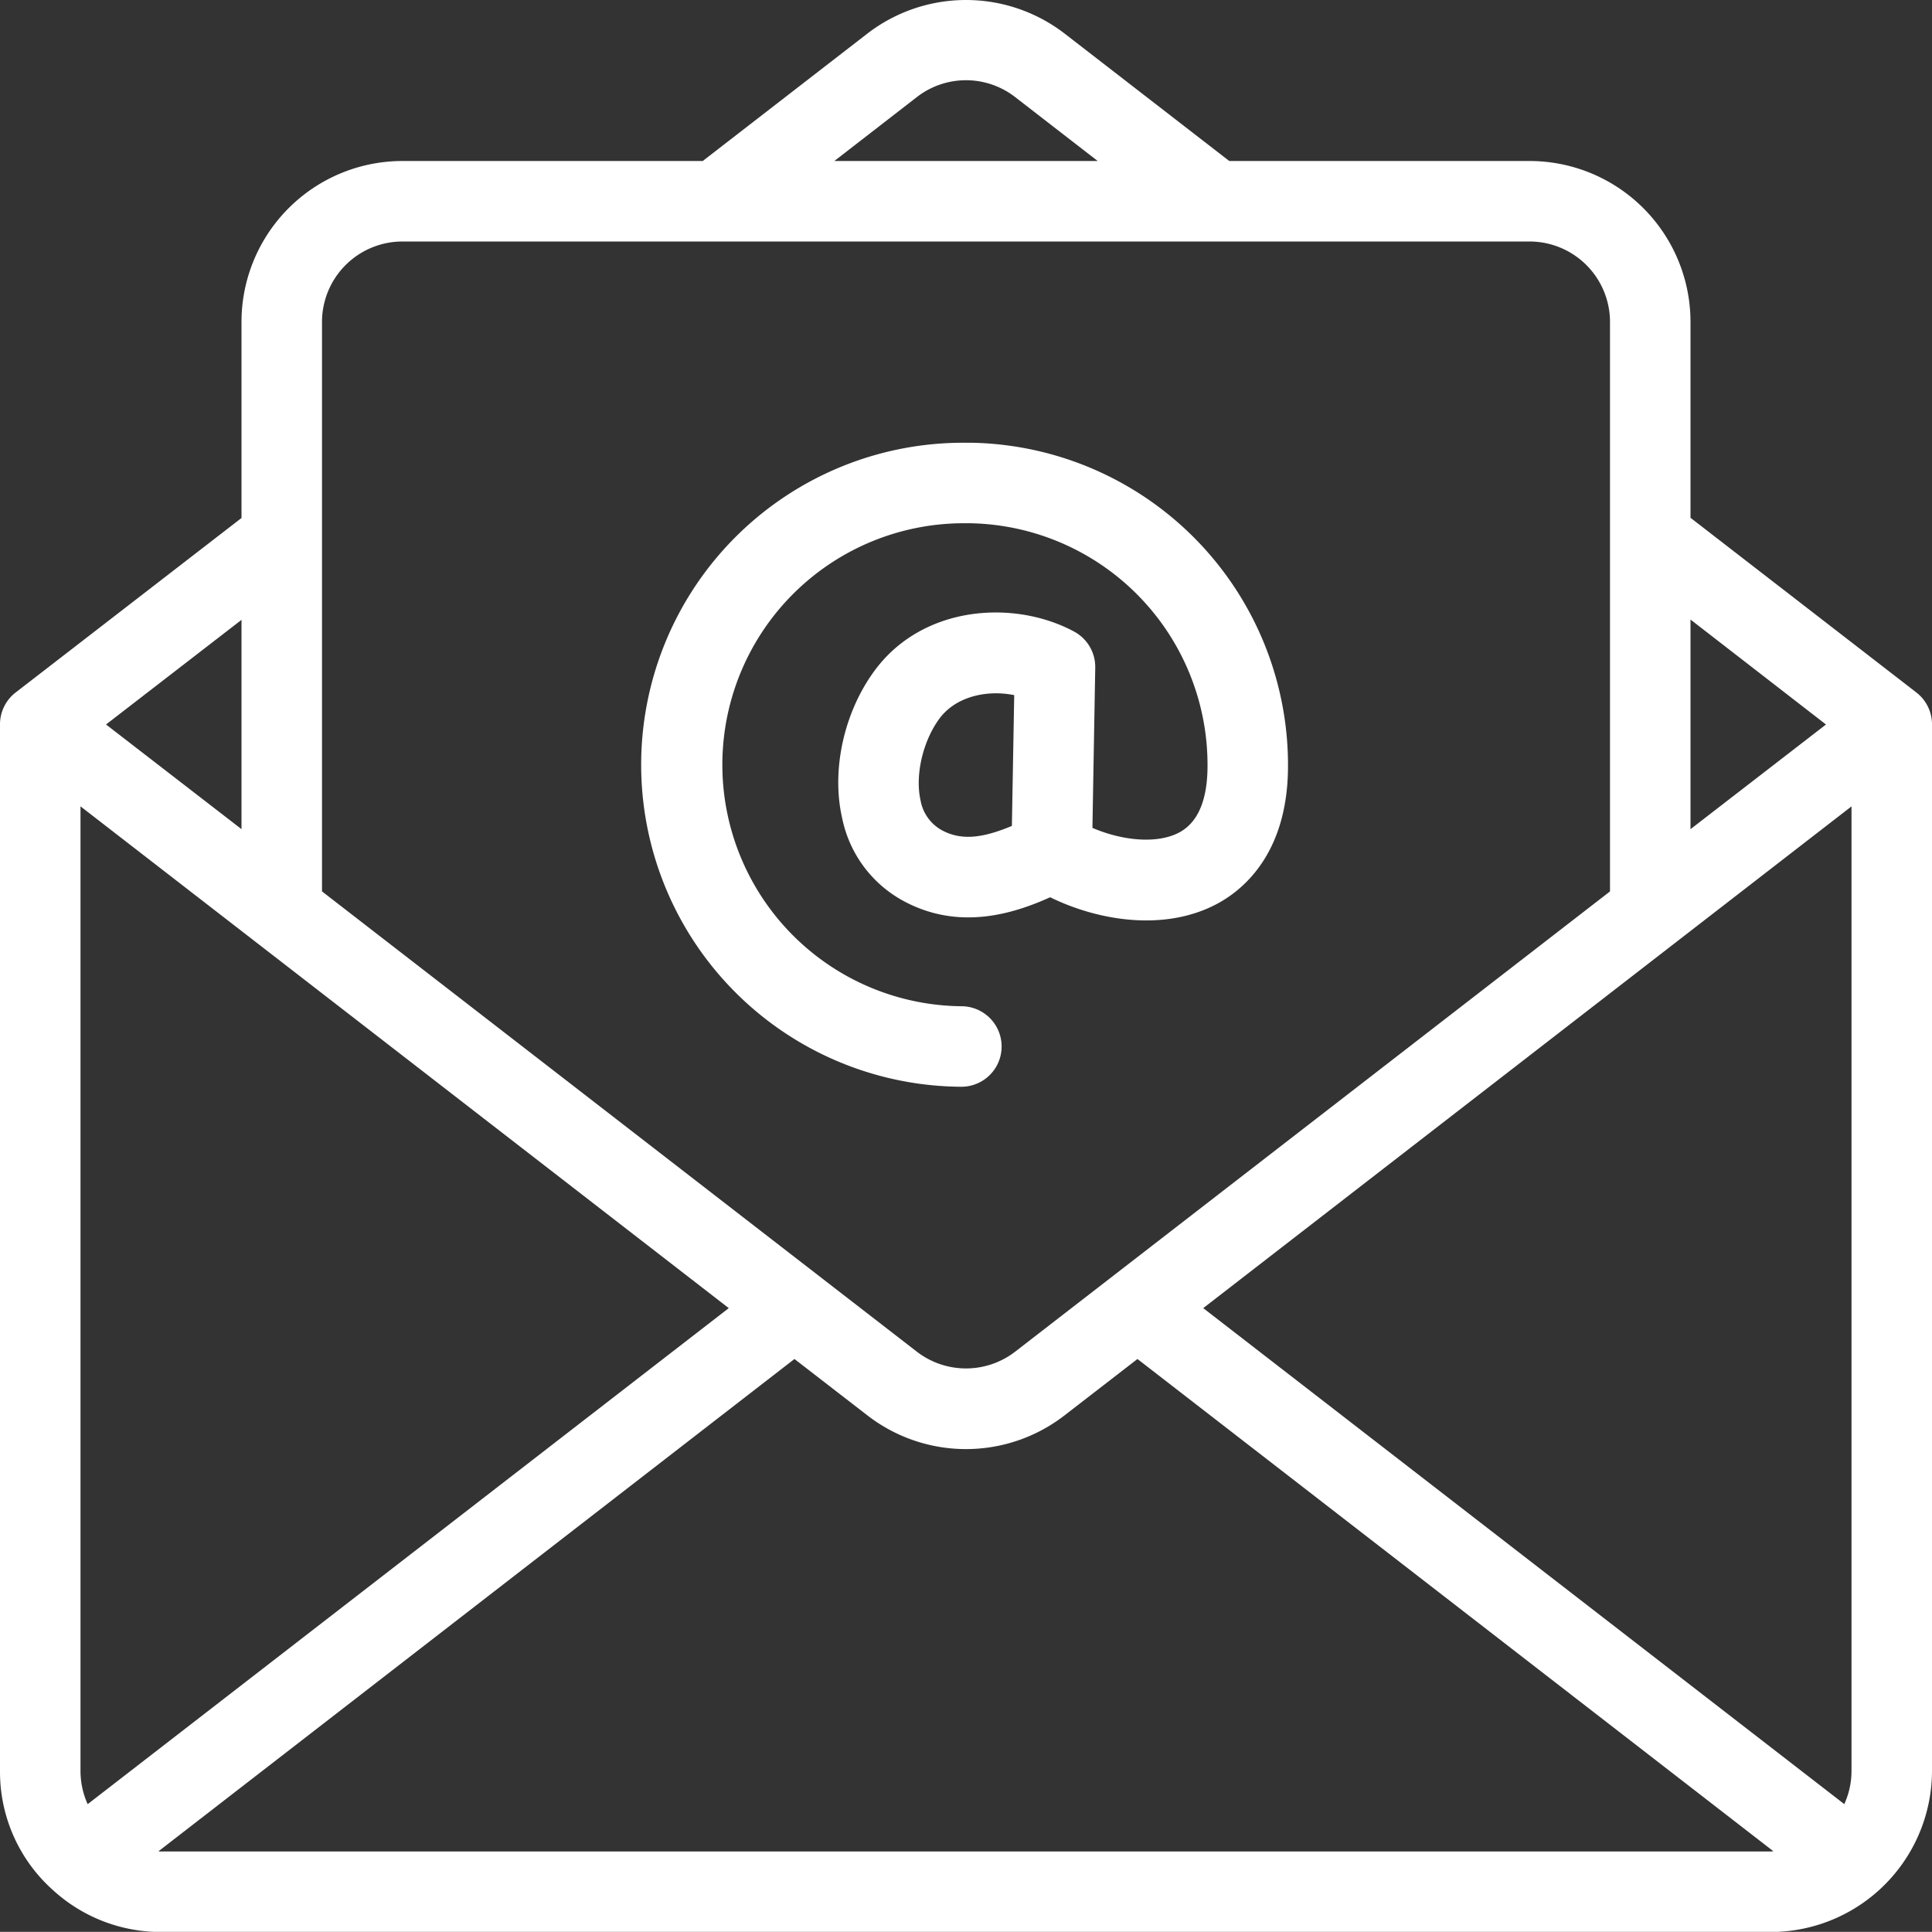
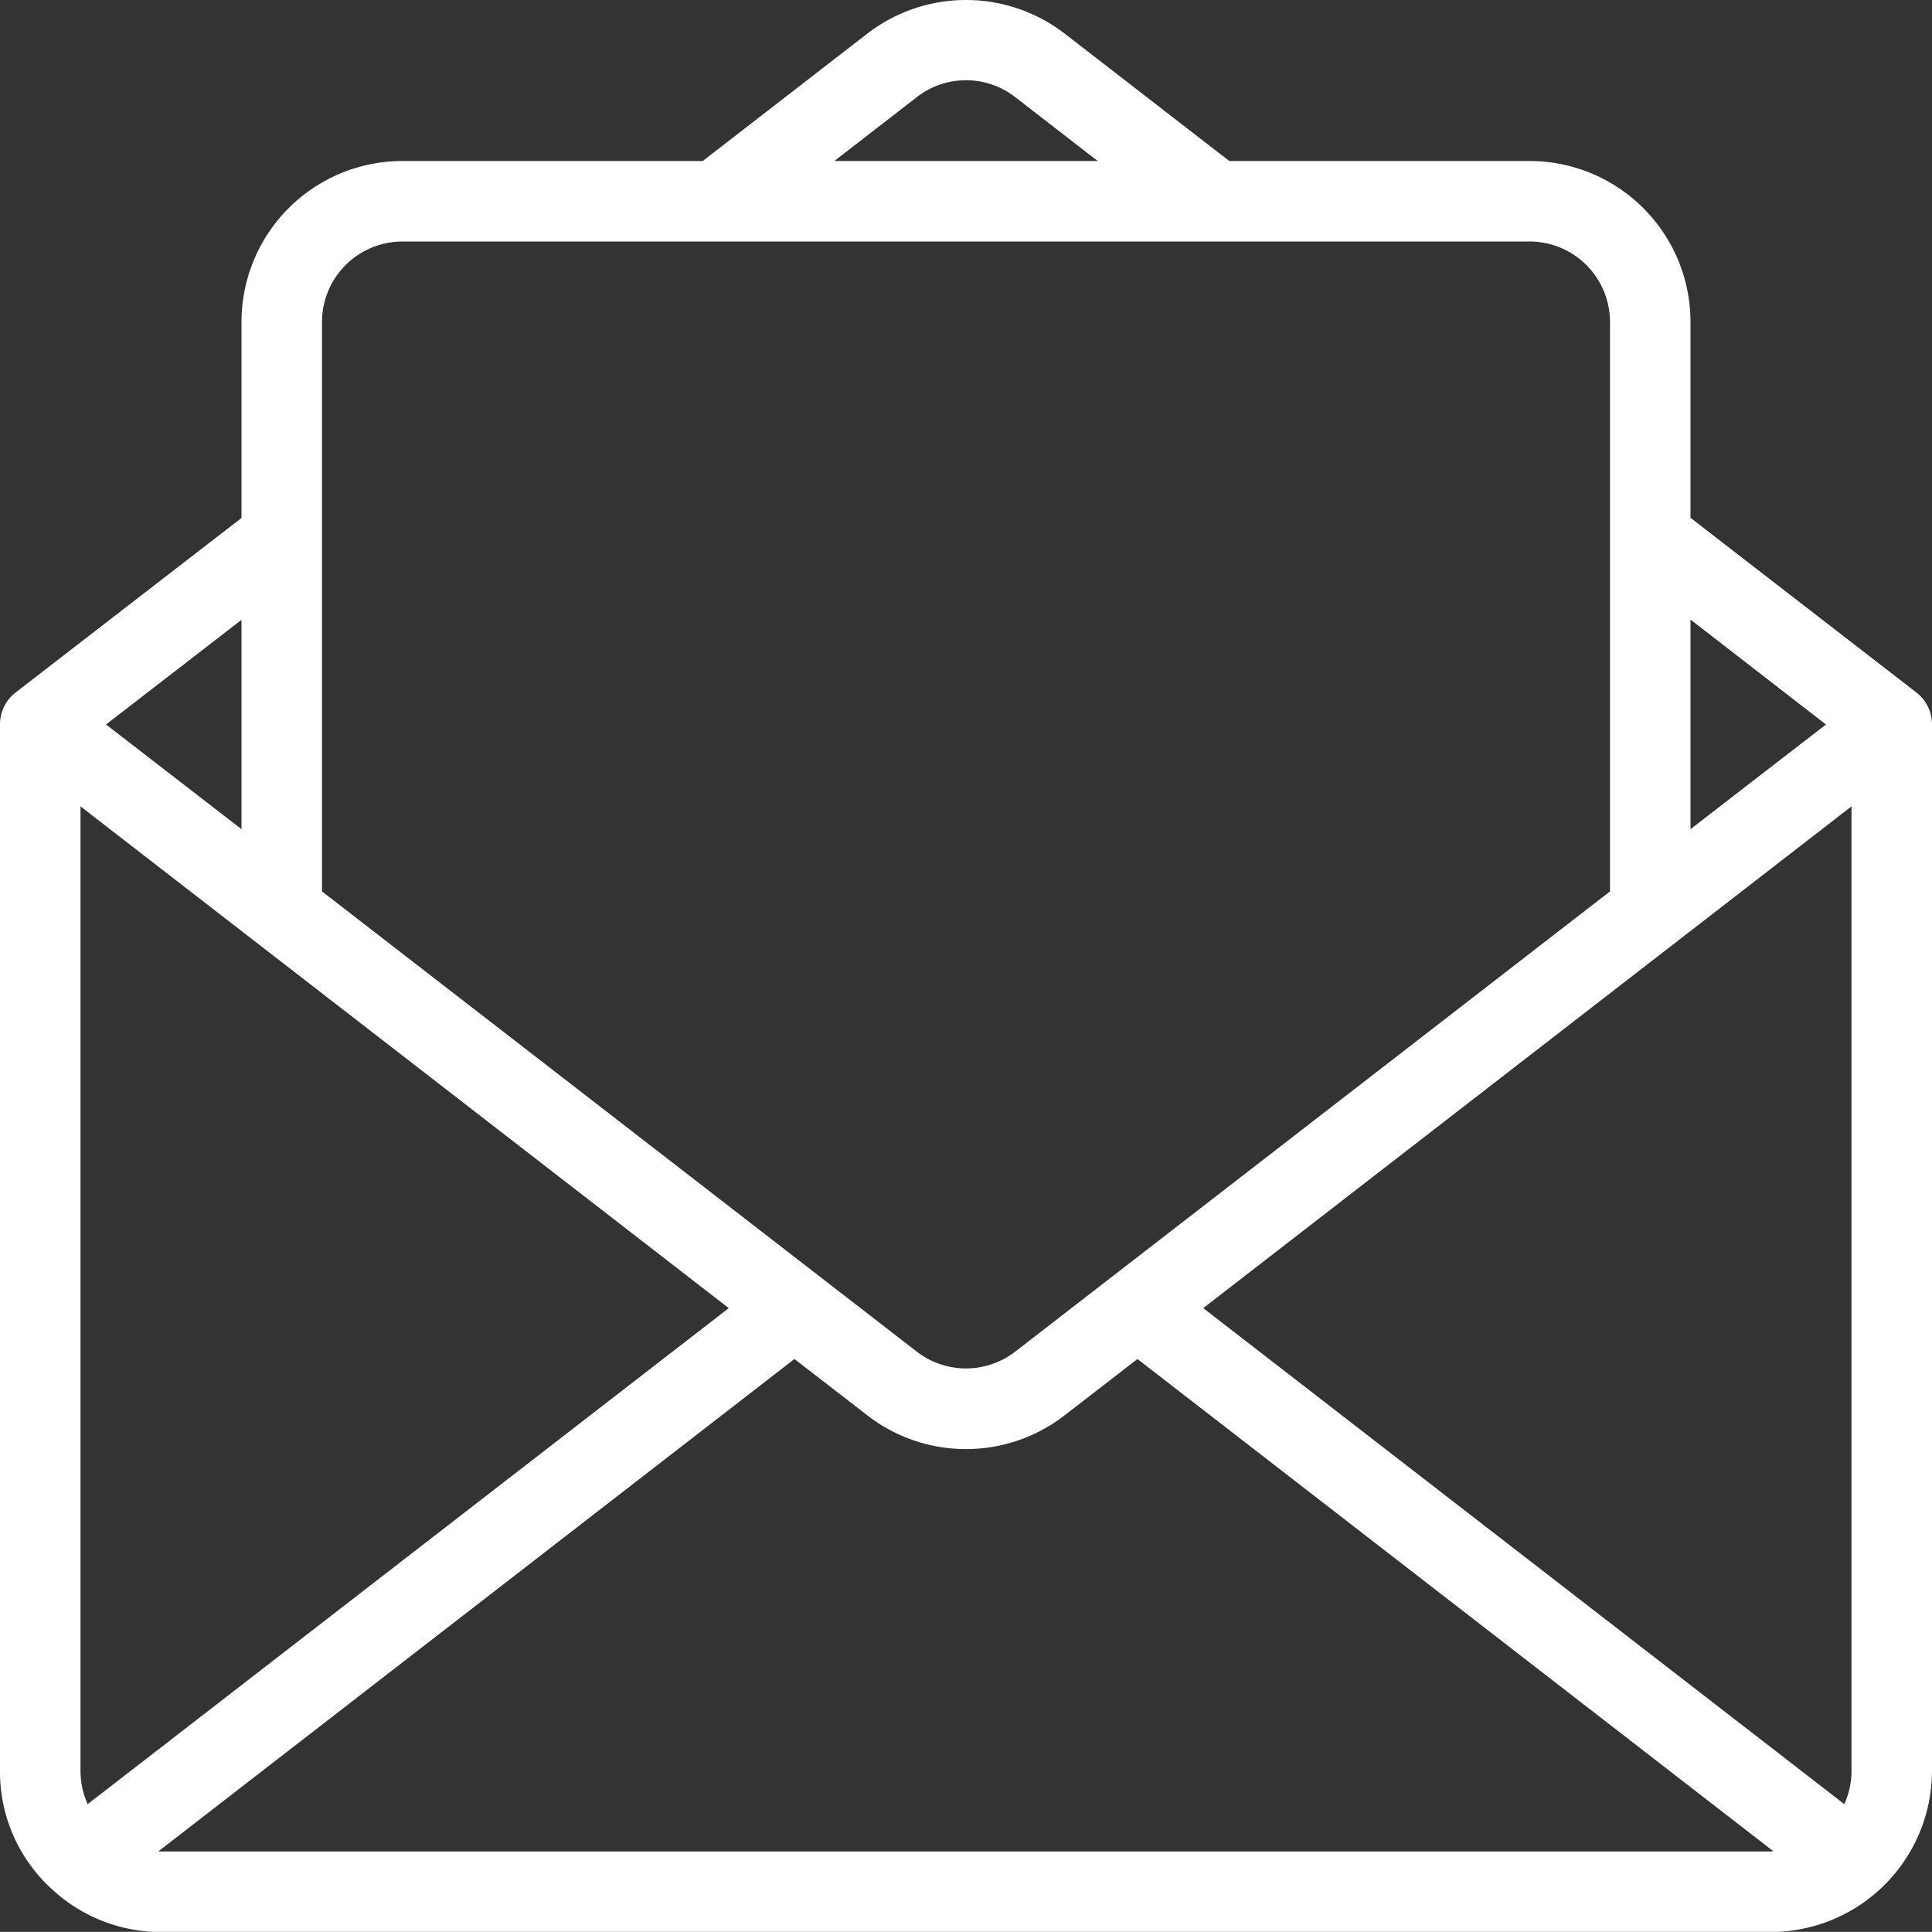
<svg xmlns="http://www.w3.org/2000/svg" viewBox="0 0 480 479.96">
  <rect x="0" y="0" width="480" height="479.96" fill="#333333" stroke="none" />
  <defs>
    <style>.cls-1{fill:#fff;}</style>
  </defs>
  <title>newsletter</title>
  <g id="Livello_2" data-name="Livello 2">
    <g id="_ÎÓÈ_1" data-name="—ÎÓÈ_1">
      <path class="cls-1" d="M476.12,172.05,420,128.65V80a40,40,0,0,0-40-40H305.41L264.5,8.34a40.16,40.16,0,0,0-49,0L174.59,40H100A40,40,0,0,0,60,80v48.69L3.88,172.05A10,10,0,0,0,0,180V440a39.38,39.38,0,0,0,13.29,29.71A39.67,39.67,0,0,0,40,480H440a40.11,40.11,0,0,0,40-40V180A10,10,0,0,0,476.12,172.05ZM458.21,448.23,298.94,325,460,200.34V440A19.86,19.86,0,0,1,458.21,448.23ZM453.66,180,420,206V153.93ZM227.71,24.18a19.91,19.91,0,0,1,24.58,0L272.72,40H207.29ZM100,60H380a20,20,0,0,1,20,20V221.47L252.24,335.8a20,20,0,0,1-24.48,0L80,221.47V80A20,20,0,0,1,100,60ZM21.78,448.24A20.15,20.15,0,0,1,20,440V200.34L181.06,325ZM60,206,26.34,180l33.66-26ZM40,460c-.21,0-.41,0-.62-.06l158-122.3,18.11,14a40,40,0,0,0,49,0l18.11-14,158,122.3c-.21,0-.41.06-.62.06Z" />
-       <path class="cls-1" d="M238.58,270h.18a10,10,0,0,0,.18-20A60,60,0,0,1,240,130h1.07A60.07,60.07,0,0,1,300,191c-.14,8.1-2.51,13.43-7.05,15.84-5.71,3-14.5,1.89-21.54-1.16l.7-39.79a10,10,0,0,0-5.29-9c-14.95-8-37.55-6.51-49.51,9.7-7.63,10.34-10.8,24.71-8.09,36.61A30.24,30.24,0,0,0,224.76,224c13.69,7.24,27.11,3,36.15-1.08,12,5.89,28.48,8.56,41.44,1.65,6.42-3.42,17.26-12.28,17.64-33.14A80.11,80.11,0,0,0,241.42,110H240a80,80,0,0,0-1.4,160Zm12.82-64.8c-7,2.91-12.34,3.75-17.28,1.13a10.54,10.54,0,0,1-5.41-7.48c-1.41-6.18.56-14.72,4.68-20.3,3.21-4.35,8.65-6.3,14.07-6.3a23.49,23.49,0,0,1,4.52.45Z" />
    </g>
  </g>
</svg>